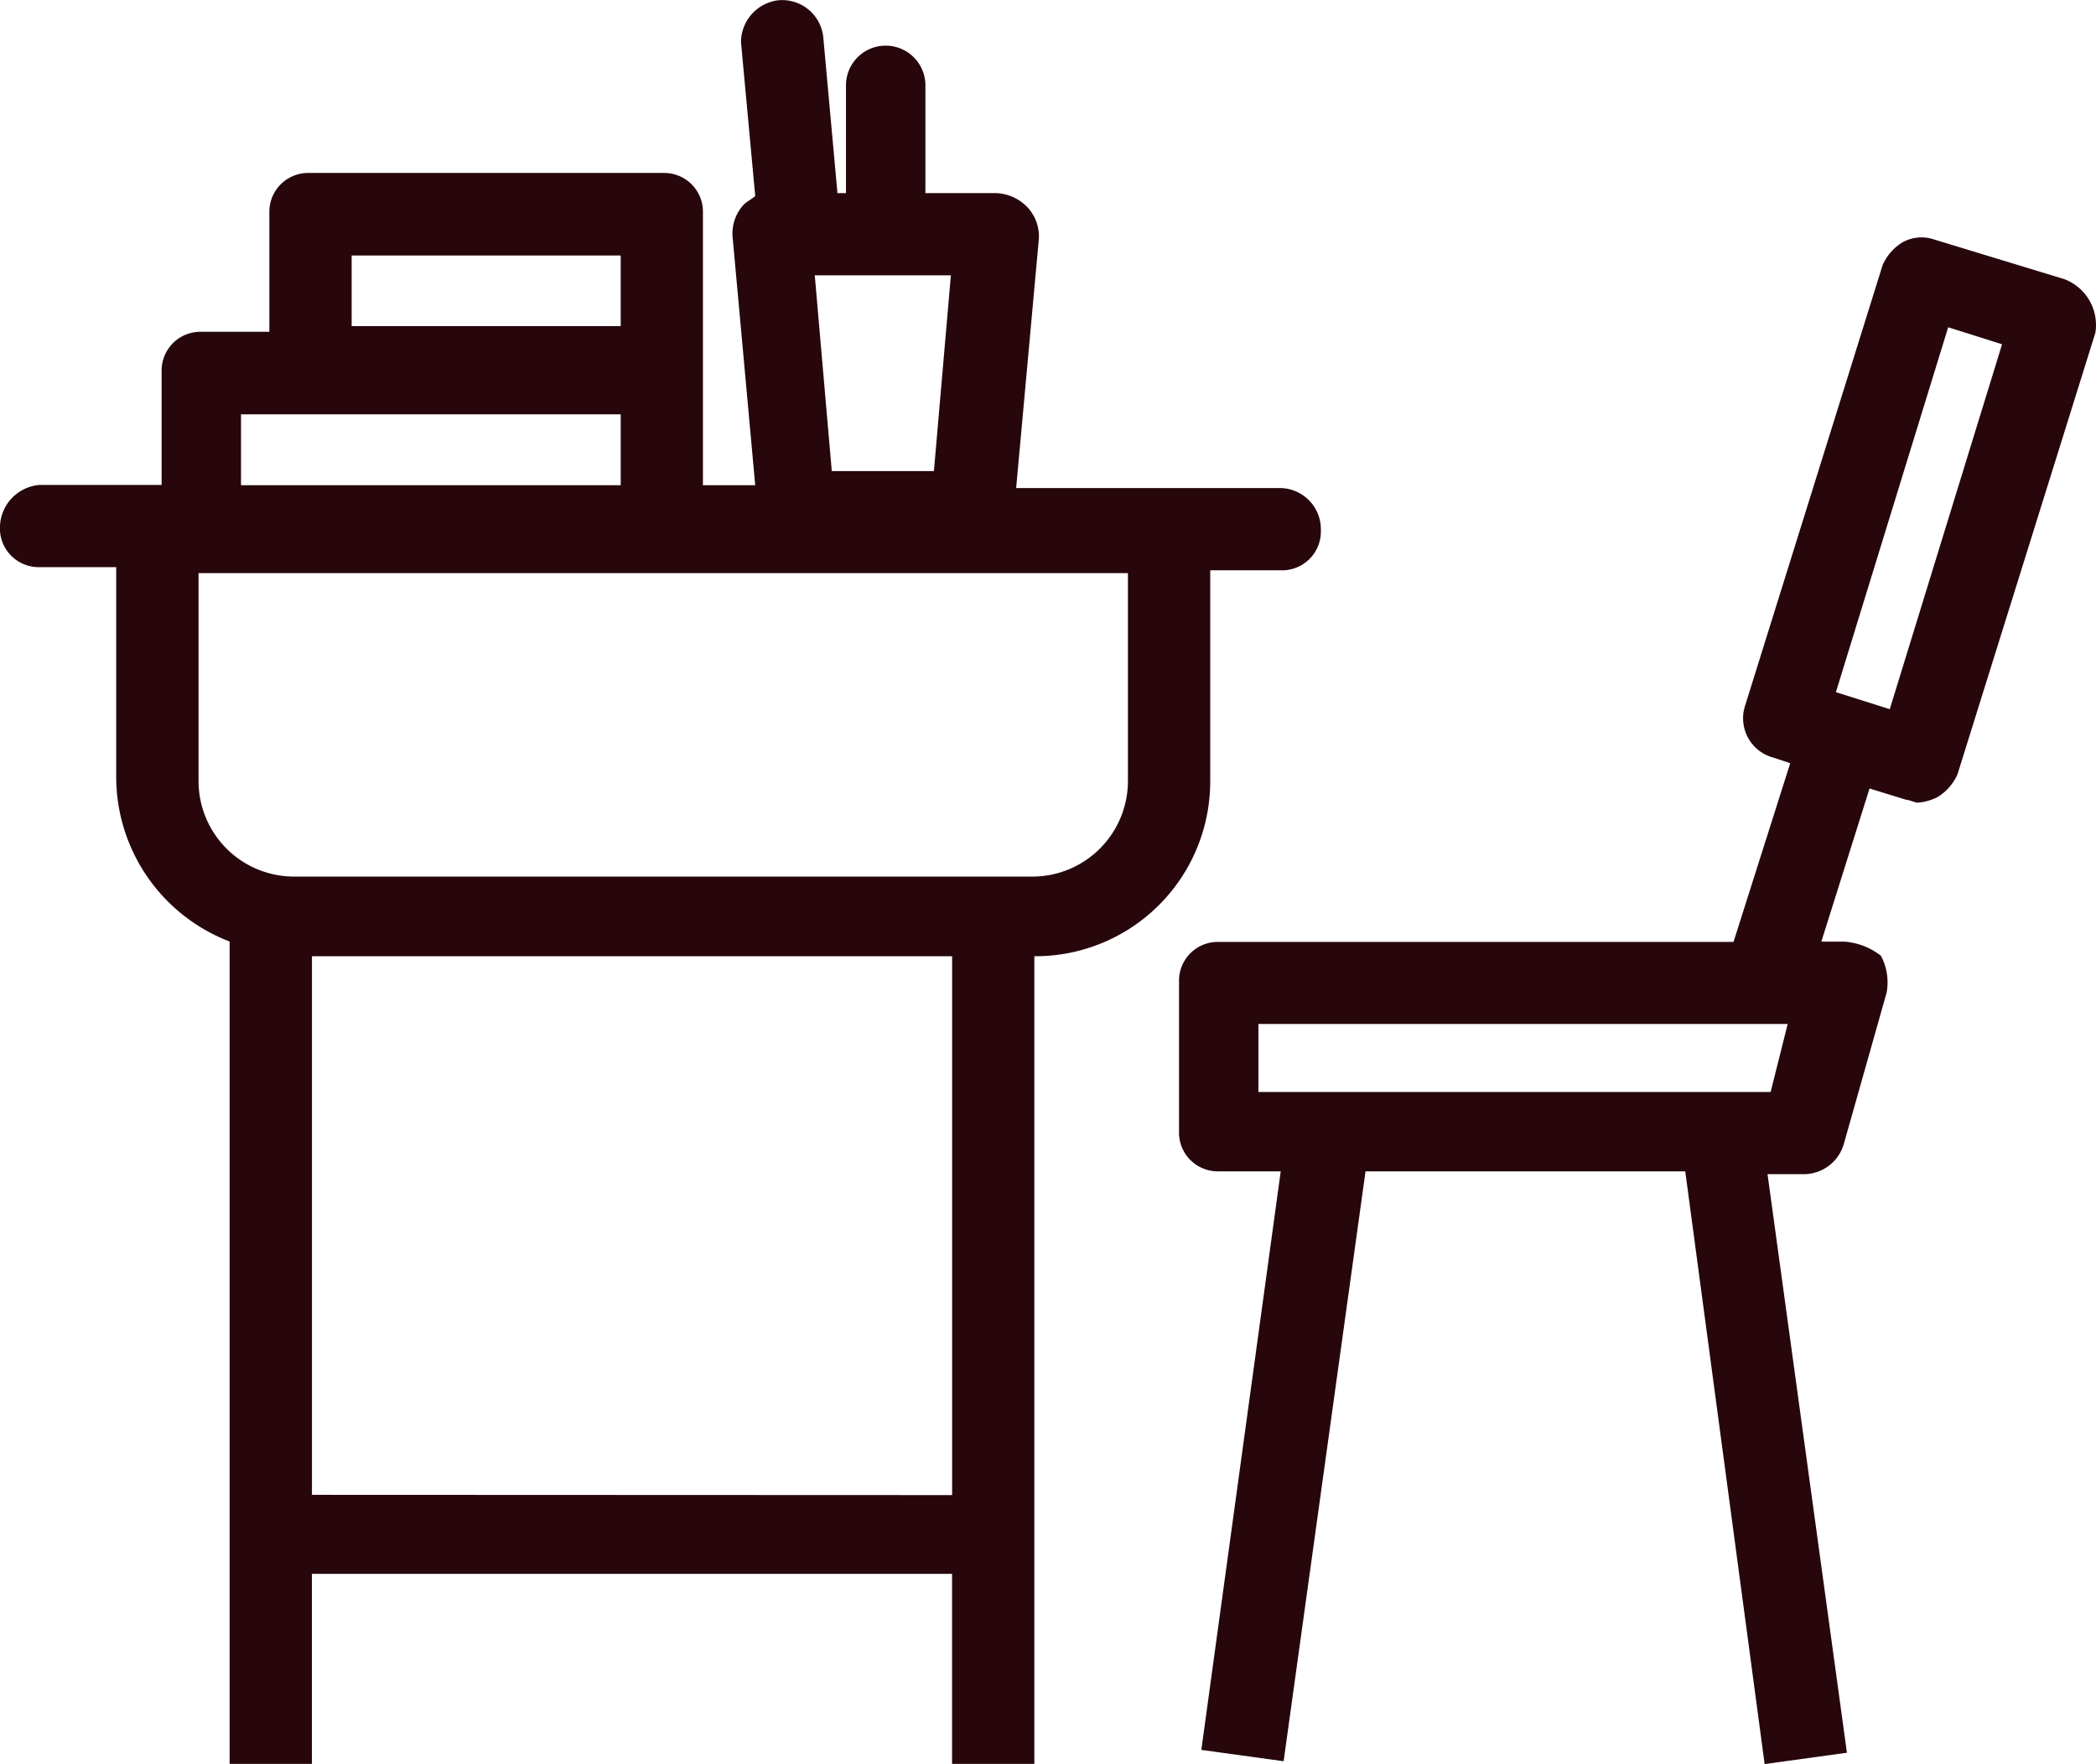
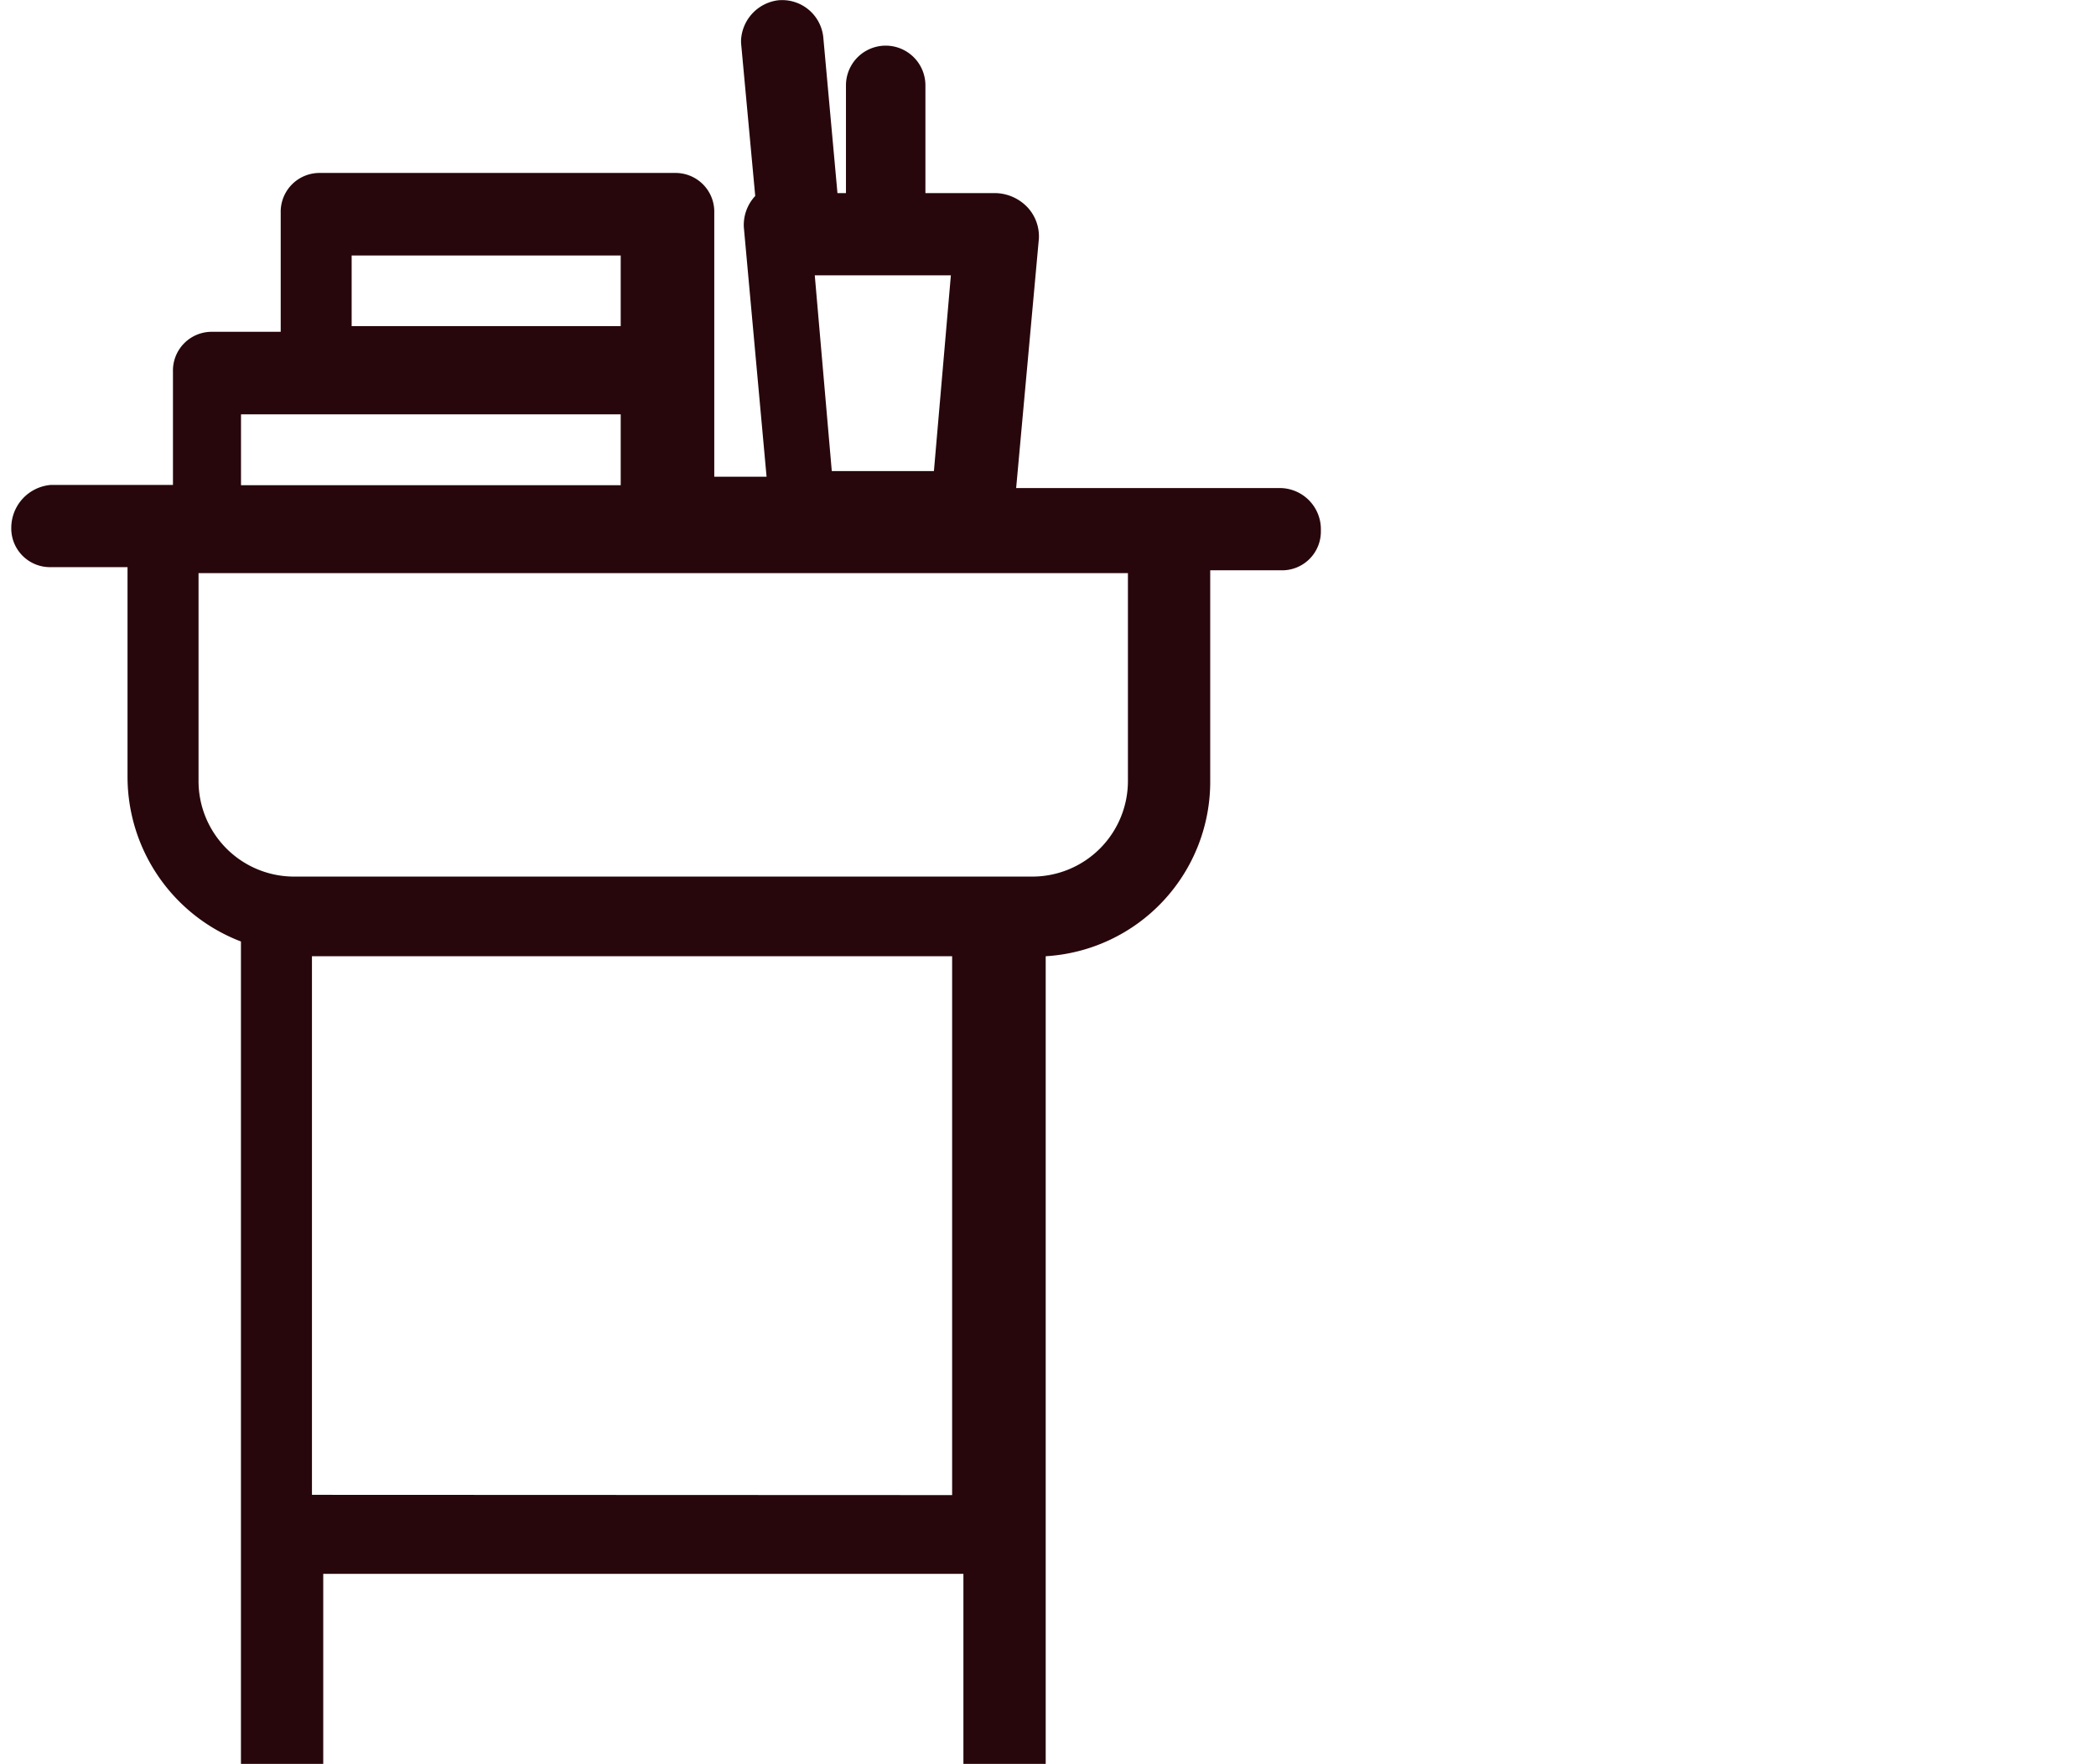
<svg xmlns="http://www.w3.org/2000/svg" width="33.265" height="28" viewBox="0 0 33.265 28">
  <g id="Group_500" data-name="Group 500" transform="translate(-341.399 -499.724)">
-     <path id="Path_32017" data-name="Path 32017" d="M360.606,512.106v-3.331h1.126a.615.615,0,0,0,.63-.63.654.654,0,0,0-.63-.675h-4.206l.361-3.961a.677.677,0,0,0-.181-.495.723.723,0,0,0-.495-.225h-1.125v-1.71a.63.63,0,0,0-1.261,0v1.71h-.135l-.225-2.475a.656.656,0,0,0-.72-.585.673.673,0,0,0-.585.63v.045l.225,2.43c-.046.045-.135.09-.18.135a.677.677,0,0,0-.181.495l.361,3.961h-.83V503.1a.615.615,0,0,0-.63-.631h-5.62a.616.616,0,0,0-.631.631v1.89h-1.08a.615.615,0,0,0-.63.63v1.8h-1.936a.684.684,0,0,0-.63.675.615.615,0,0,0,.63.63h1.215v3.331a2.8,2.8,0,0,0,1.8,2.61v13.052h1.306v-3.016h10.16v3.016h1.306V514.9A2.775,2.775,0,0,0,360.606,512.106Zm-4.385-4.906H354.6l-.27-3.106h2.16Zm-9.241-3.421h4.27V504.9h-4.27Zm-1.756,2.521h6.026v1.125h-6.026Zm1.126,17.148V514.9h10.16v8.552ZM359.3,512.106a1.518,1.518,0,0,1-1.53,1.53H346.08a1.517,1.517,0,0,1-1.53-1.53V508.82H359.3Z" fill="#27070c" />
-     <path id="Path_32018" data-name="Path 32018" d="M382.182,505.771l-2.07-.631a.62.62,0,0,0-.5.046.8.8,0,0,0-.315.36l-2.187,7.006a.645.645,0,0,0,.45.811l.27.09-.9,2.836H368.76a.615.615,0,0,0-.63.63V519.3a.615.615,0,0,0,.63.63h.984l-1.26,9.182,1.306.18,1.3-9.362h5.074l1.26,9.407,1.306-.18-1.26-9.182h.585a.663.663,0,0,0,.63-.495l.675-2.386a.9.9,0,0,0-.09-.585,1.066,1.066,0,0,0-.585-.225h-.361l.765-2.43.585.18c.046,0,.135.045.181.045a.841.841,0,0,0,.315-.09.805.805,0,0,0,.315-.361l2.188-7.006A.778.778,0,0,0,382.182,505.771Zm-4.663,12.9H369.39v-1.08h8.4Zm1.891-6.076-.855-.27,1.782-5.791.855.27Z" transform="translate(-8.019 -1.616)" fill="#27070c" />
+     <path id="Path_32017" data-name="Path 32017" d="M360.606,512.106v-3.331h1.126a.615.615,0,0,0,.63-.63.654.654,0,0,0-.63-.675h-4.206l.361-3.961a.677.677,0,0,0-.181-.495.723.723,0,0,0-.495-.225h-1.125v-1.71a.63.63,0,0,0-1.261,0v1.71h-.135l-.225-2.475a.656.656,0,0,0-.72-.585.673.673,0,0,0-.585.63v.045l.225,2.43a.677.677,0,0,0-.181.495l.361,3.961h-.83V503.1a.615.615,0,0,0-.63-.631h-5.62a.616.616,0,0,0-.631.631v1.89h-1.08a.615.615,0,0,0-.63.63v1.8h-1.936a.684.684,0,0,0-.63.675.615.615,0,0,0,.63.63h1.215v3.331a2.8,2.8,0,0,0,1.8,2.61v13.052h1.306v-3.016h10.16v3.016h1.306V514.9A2.775,2.775,0,0,0,360.606,512.106Zm-4.385-4.906H354.6l-.27-3.106h2.16Zm-9.241-3.421h4.27V504.9h-4.27Zm-1.756,2.521h6.026v1.125h-6.026Zm1.126,17.148V514.9h10.16v8.552ZM359.3,512.106a1.518,1.518,0,0,1-1.53,1.53H346.08a1.517,1.517,0,0,1-1.53-1.53V508.82H359.3Z" fill="#27070c" />
  </g>
</svg>